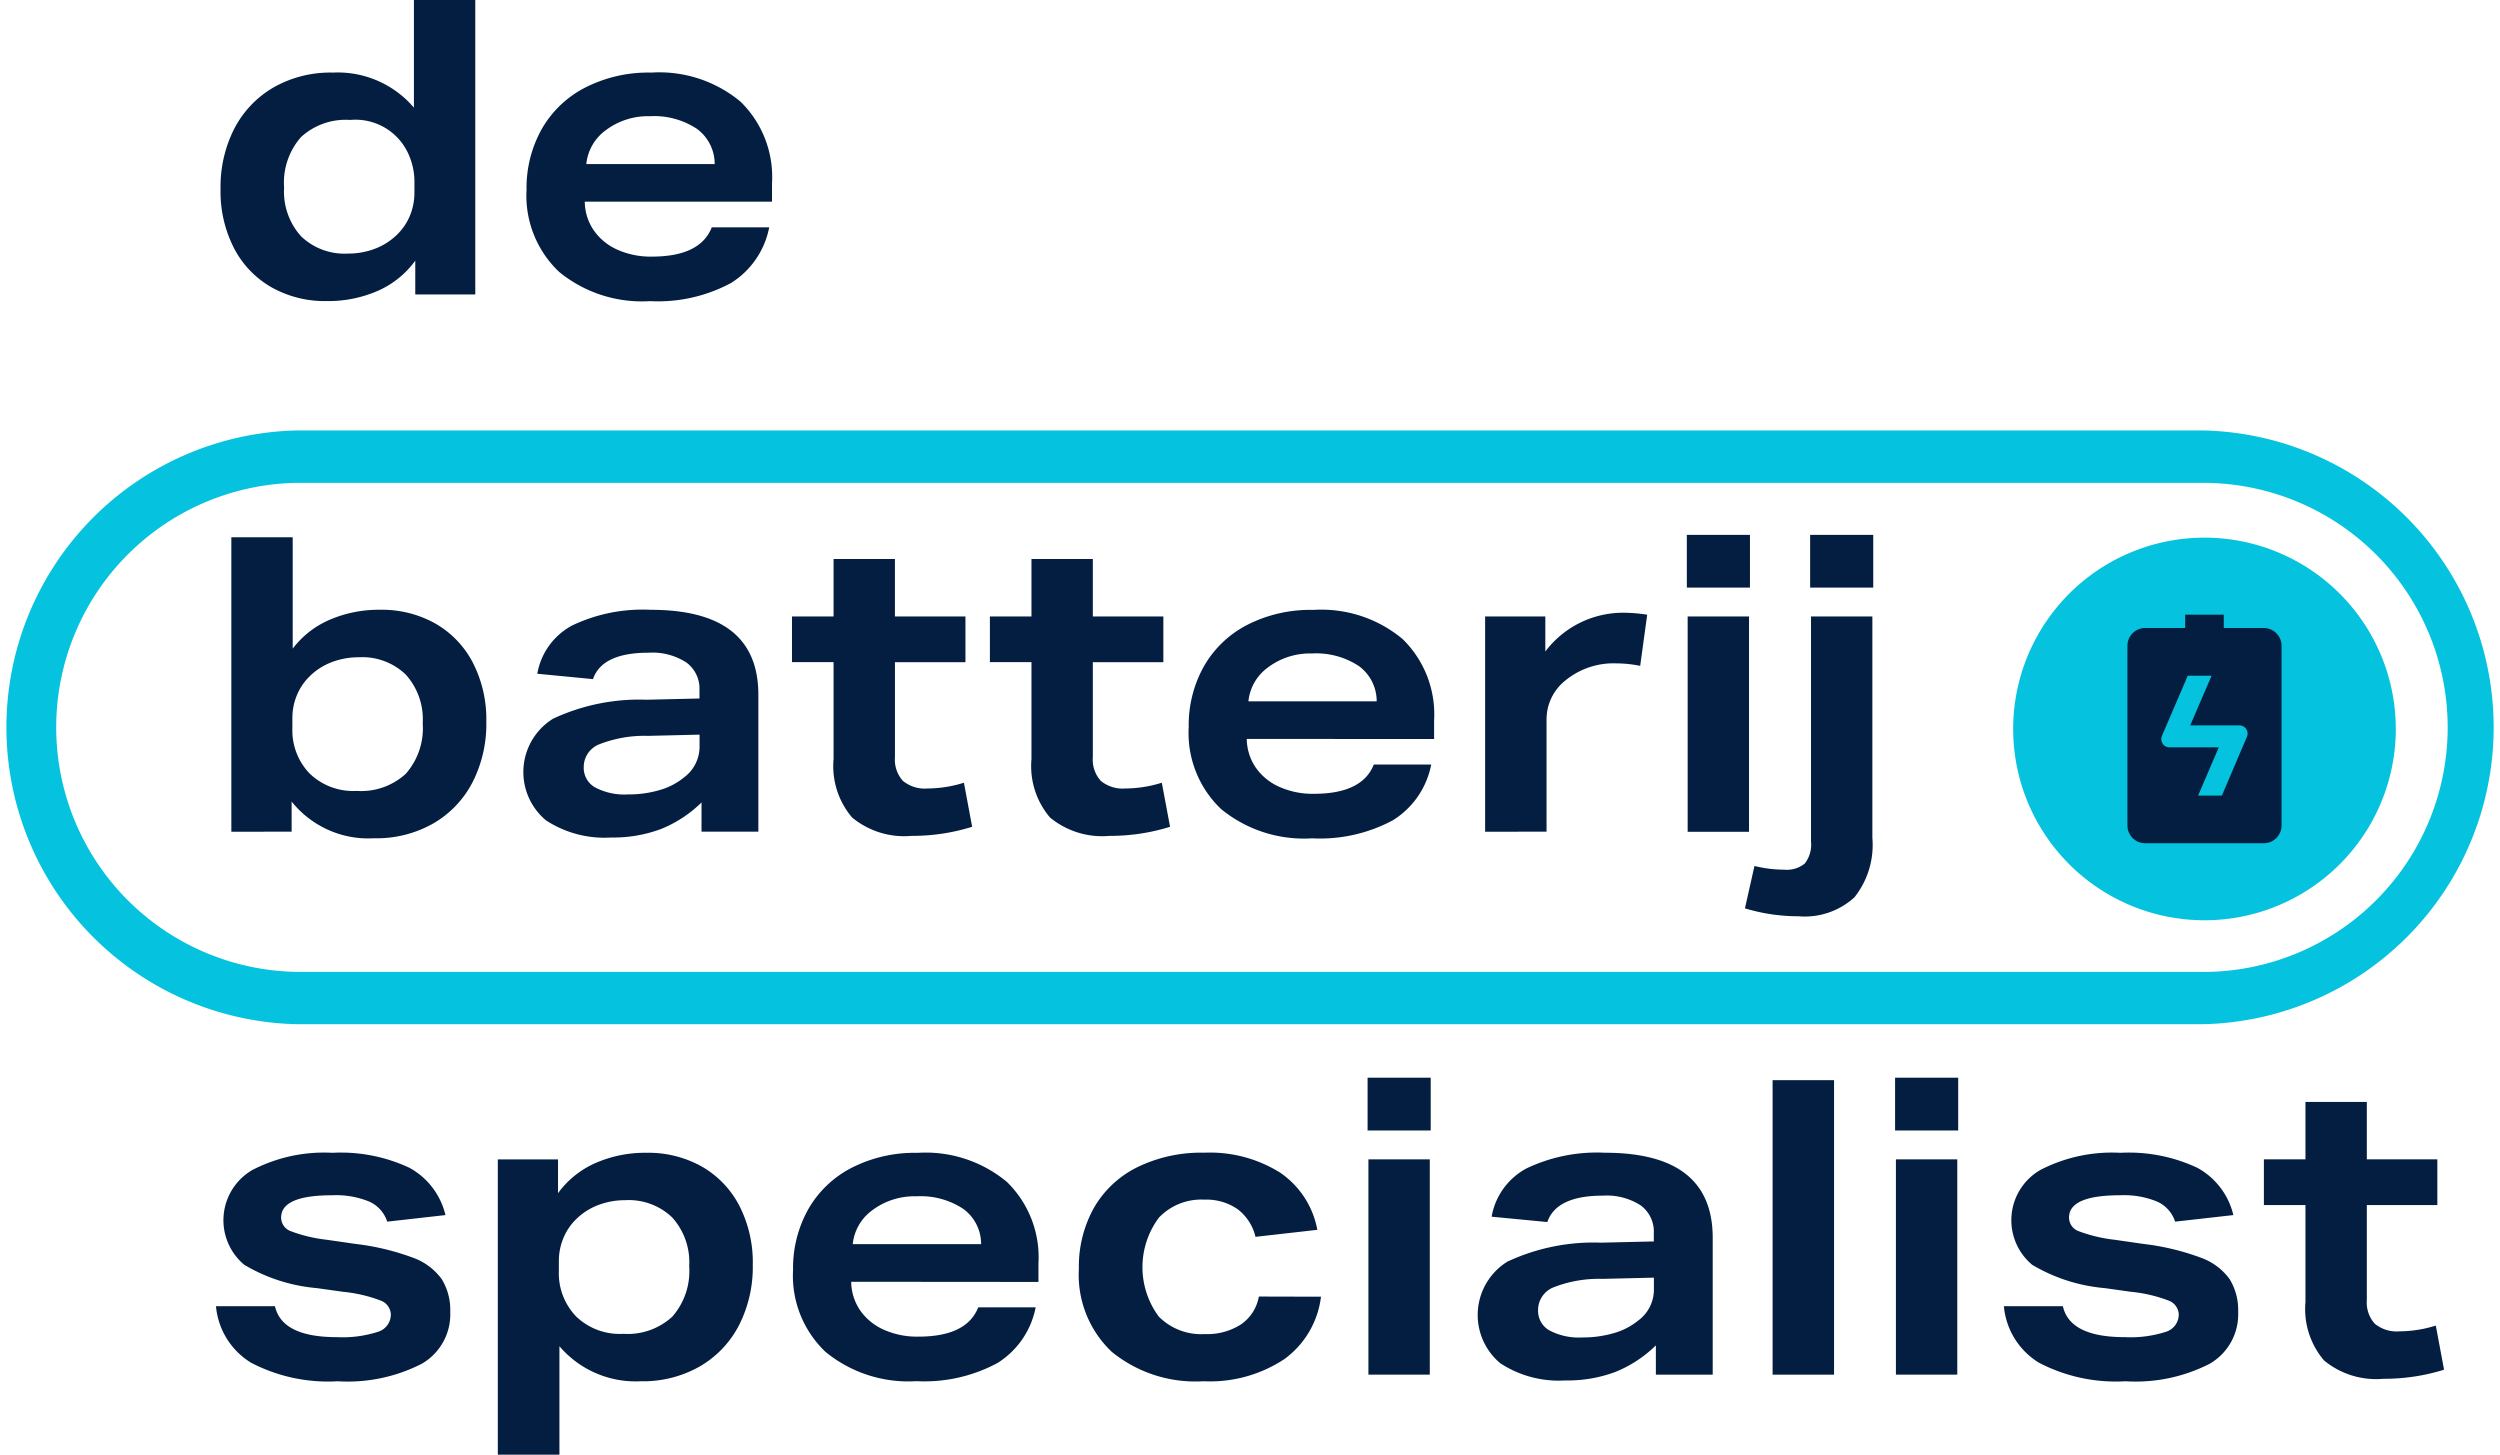
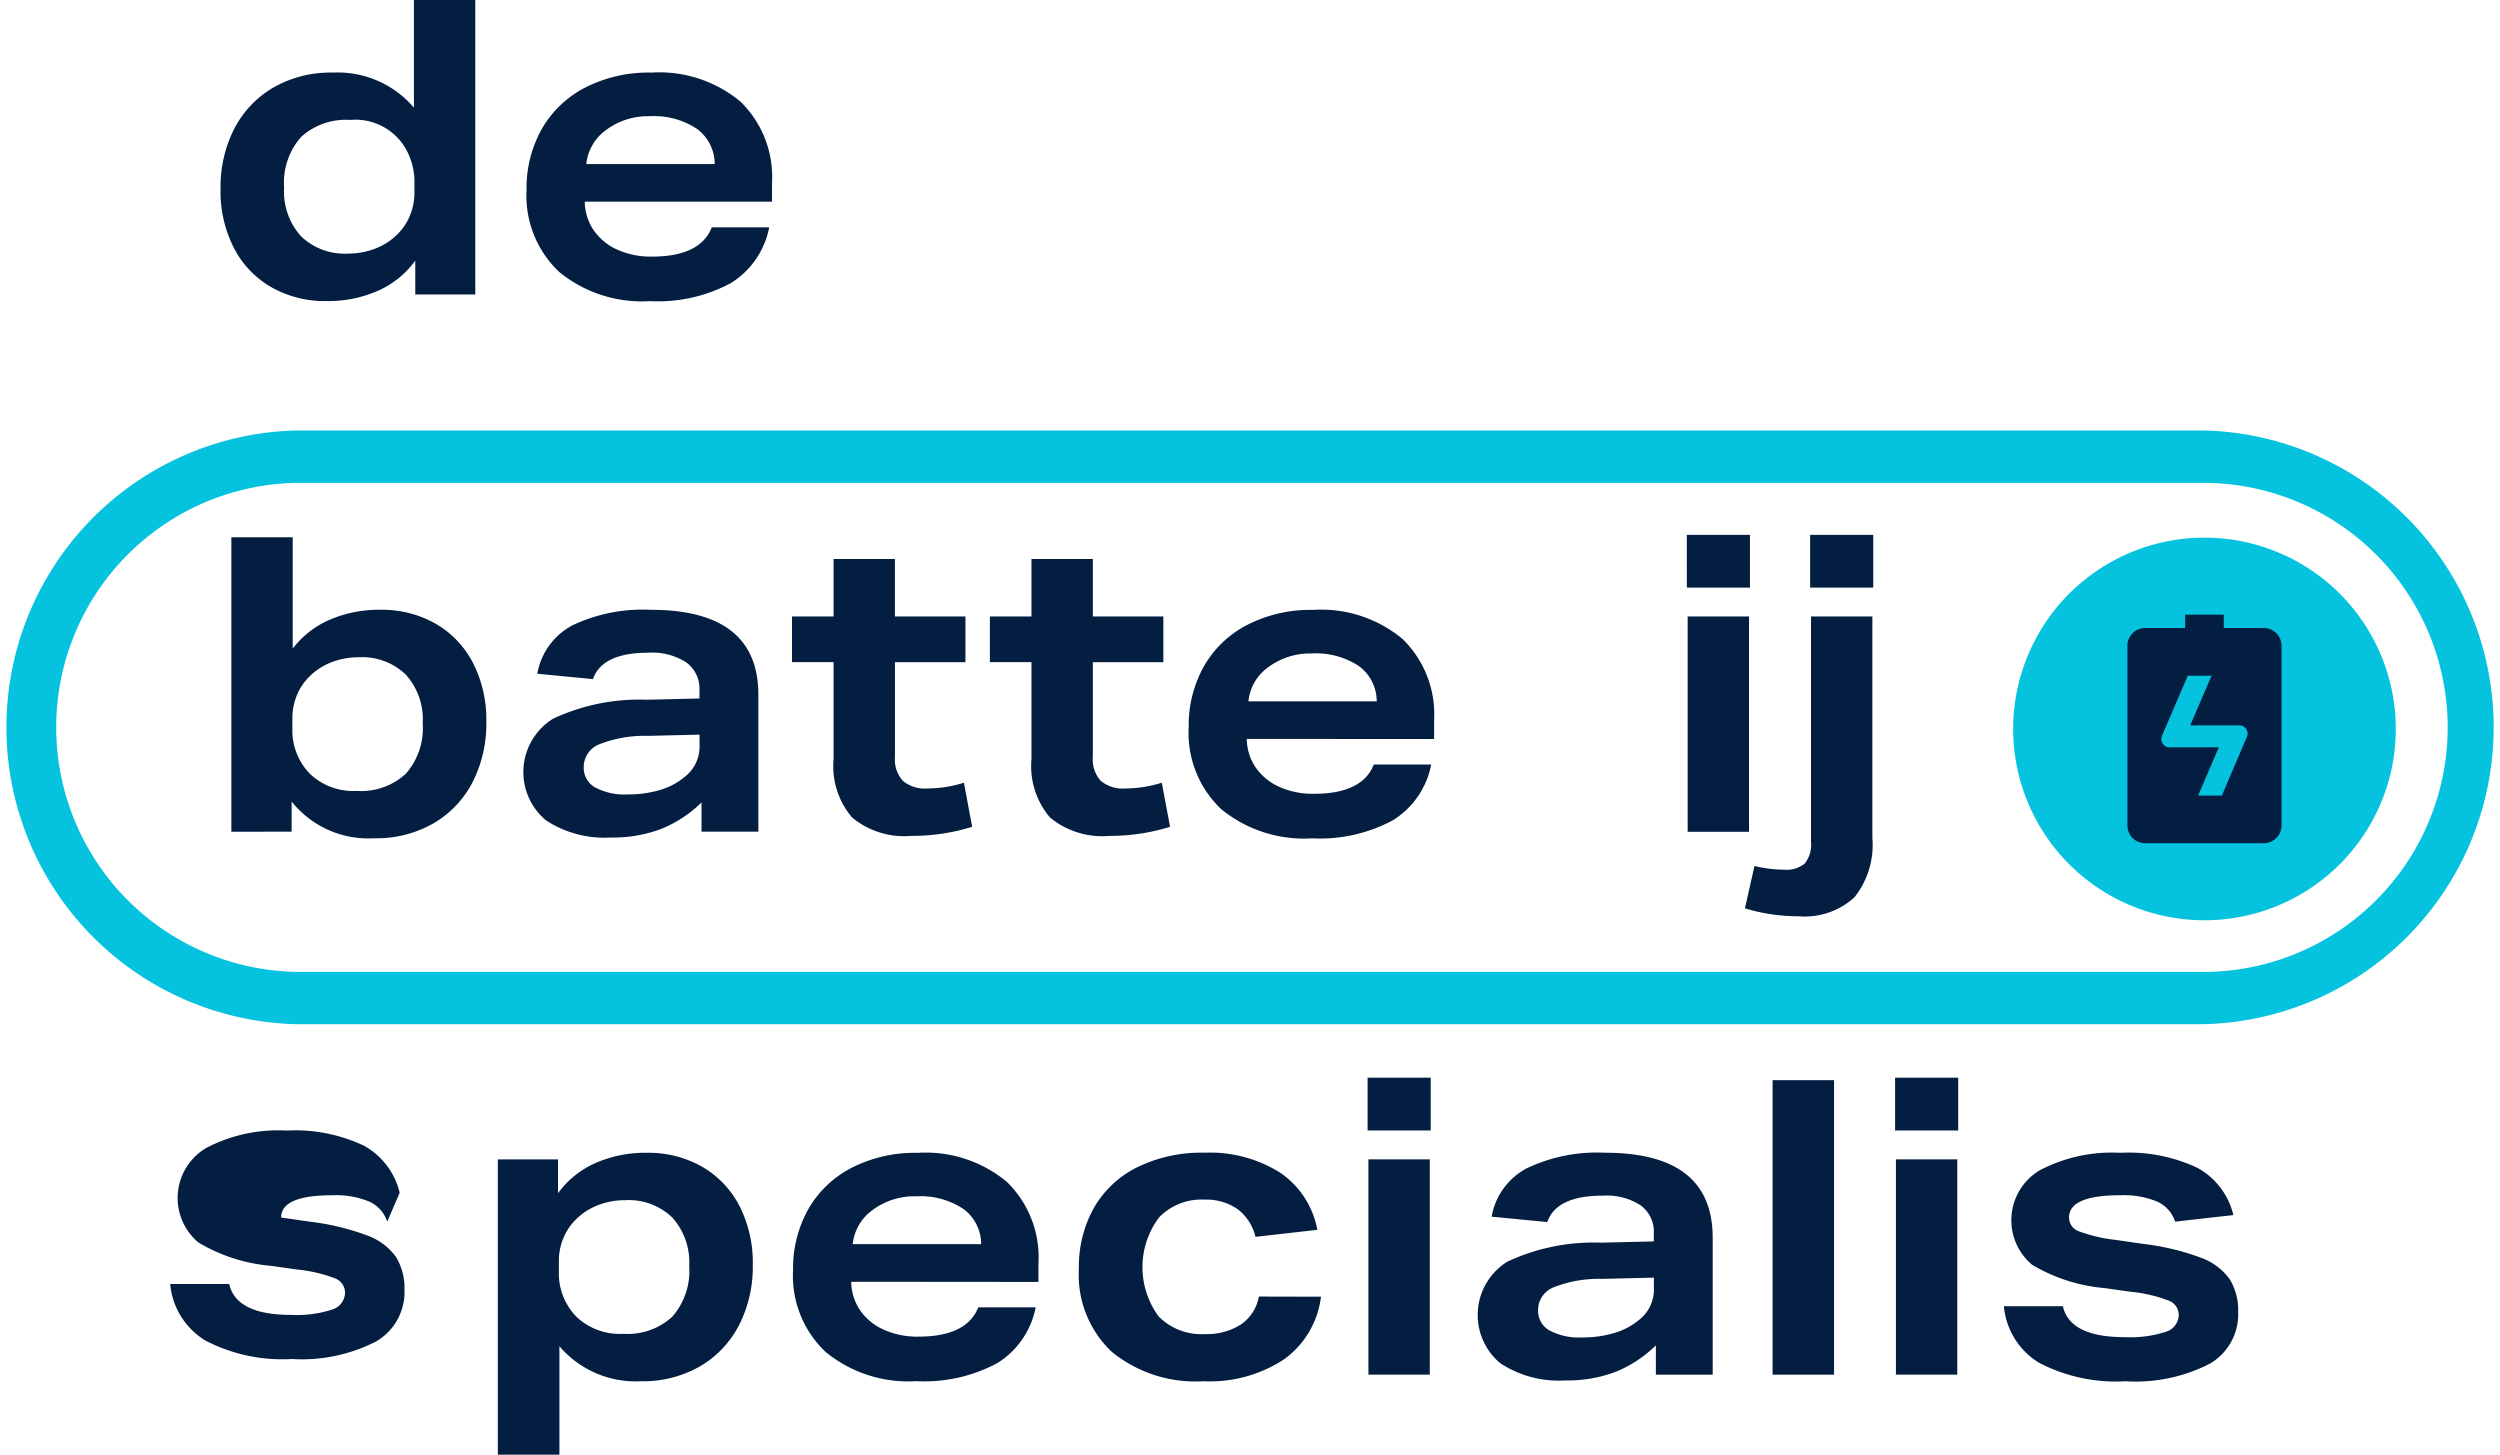
<svg xmlns="http://www.w3.org/2000/svg" id="Group_143" data-name="Group 143" width="126.286" height="73.482" viewBox="0 0 126.286 73.482">
  <defs>
    <clipPath id="clip-path">
      <rect id="Rectangle_115" data-name="Rectangle 115" width="126.286" height="73.482" fill="none" />
    </clipPath>
  </defs>
  <g id="Group_142" data-name="Group 142" clip-path="url(#clip-path)">
    <path id="Path_76" data-name="Path 76" d="M31.283,14.876V13.167A4.652,4.652,0,0,1,29.4,14.688a6.251,6.251,0,0,1-2.594.521,5.5,5.5,0,0,1-2.771-.688,4.832,4.832,0,0,1-1.9-1.969,6.262,6.262,0,0,1-.688-3.01,6.469,6.469,0,0,1,.688-3.031,5.123,5.123,0,0,1,1.969-2.083,5.788,5.788,0,0,1,3.011-.761,5.057,5.057,0,0,1,4.1,1.771V0h3.1V14.876Zm-.042-5.688a3.345,3.345,0,0,0-.229-1.229,2.934,2.934,0,0,0-3.021-1.9,3.333,3.333,0,0,0-2.479.865,3.485,3.485,0,0,0-.855,2.552,3.371,3.371,0,0,0,.855,2.458,3.166,3.166,0,0,0,2.374.875,3.772,3.772,0,0,0,1.375-.25,3.209,3.209,0,0,0,1.125-.729,2.845,2.845,0,0,0,.636-.959,2.994,2.994,0,0,0,.218-1.125Z" transform="translate(-10.306)" fill="#041e42" />
    <path id="Path_77" data-name="Path 77" d="M54.141,13.58a2.612,2.612,0,0,0,.448,1.438A2.865,2.865,0,0,0,55.777,16a4.125,4.125,0,0,0,1.76.354q2.438,0,3.021-1.479h2.9a4.263,4.263,0,0,1-1.928,2.812,7.79,7.79,0,0,1-4.093.917,6.6,6.6,0,0,1-4.594-1.48A5.3,5.3,0,0,1,51.2,12.975a6.085,6.085,0,0,1,.761-3.052,5.325,5.325,0,0,1,2.187-2.1A7.009,7.009,0,0,1,57.5,7.059a6.414,6.414,0,0,1,4.51,1.469A5.317,5.317,0,0,1,63.6,12.642v.937Zm6.563-1.9a2.2,2.2,0,0,0-.9-1.781,3.91,3.91,0,0,0-2.375-.636,3.53,3.53,0,0,0-2.2.688,2.41,2.41,0,0,0-1.01,1.729Z" transform="translate(-24.602 -3.392)" fill="#041e42" />
-     <path id="Path_78" data-name="Path 78" d="M29.653,115.563a1.672,1.672,0,0,0-.9-1.01,4.4,4.4,0,0,0-1.875-.323q-2.583,0-2.584,1.125a.734.734,0,0,0,.48.687,7.537,7.537,0,0,0,1.833.437l1.438.208a12.482,12.482,0,0,1,2.917.7,3.074,3.074,0,0,1,1.447,1.083,2.98,2.98,0,0,1,.428,1.656,2.88,2.88,0,0,1-1.437,2.615,8.219,8.219,0,0,1-4.251.885,8.4,8.4,0,0,1-4.374-.937,3.732,3.732,0,0,1-1.772-2.854h2.98q.353,1.562,3.124,1.562a5.807,5.807,0,0,0,2.083-.271.912.912,0,0,0,.646-.875.777.777,0,0,0-.532-.708,7.306,7.306,0,0,0-1.884-.437l-1.334-.187a8.589,8.589,0,0,1-3.656-1.178,2.934,2.934,0,0,1,.4-4.781,7.855,7.855,0,0,1,4.052-.875,8.153,8.153,0,0,1,3.9.761,3.691,3.691,0,0,1,1.813,2.385Z" transform="translate(-10.093 -53.852)" fill="#041e42" />
+     <path id="Path_78" data-name="Path 78" d="M29.653,115.563a1.672,1.672,0,0,0-.9-1.01,4.4,4.4,0,0,0-1.875-.323q-2.583,0-2.584,1.125l1.438.208a12.482,12.482,0,0,1,2.917.7,3.074,3.074,0,0,1,1.447,1.083,2.98,2.98,0,0,1,.428,1.656,2.88,2.88,0,0,1-1.437,2.615,8.219,8.219,0,0,1-4.251.885,8.4,8.4,0,0,1-4.374-.937,3.732,3.732,0,0,1-1.772-2.854h2.98q.353,1.562,3.124,1.562a5.807,5.807,0,0,0,2.083-.271.912.912,0,0,0,.646-.875.777.777,0,0,0-.532-.708,7.306,7.306,0,0,0-1.884-.437l-1.334-.187a8.589,8.589,0,0,1-3.656-1.178,2.934,2.934,0,0,1,.4-4.781,7.855,7.855,0,0,1,4.052-.875,8.153,8.153,0,0,1,3.9.761,3.691,3.691,0,0,1,1.813,2.385Z" transform="translate(-10.093 -53.852)" fill="#041e42" />
    <path id="Path_79" data-name="Path 79" d="M48.4,127.334V112.417h3.041v1.709a4.657,4.657,0,0,1,1.885-1.521,6.251,6.251,0,0,1,2.594-.521,5.5,5.5,0,0,1,2.771.688,4.839,4.839,0,0,1,1.9,1.969,6.264,6.264,0,0,1,.688,3.01,6.468,6.468,0,0,1-.688,3.031,5.119,5.119,0,0,1-1.968,2.083,5.788,5.788,0,0,1-3.011.761,5.056,5.056,0,0,1-4.1-1.771v5.48Zm3.083-9.23a3.135,3.135,0,0,0,.875,2.25,3.167,3.167,0,0,0,2.375.875,3.332,3.332,0,0,0,2.479-.865,3.485,3.485,0,0,0,.855-2.552,3.372,3.372,0,0,0-.855-2.458,3.166,3.166,0,0,0-2.374-.875,3.773,3.773,0,0,0-1.375.25,3.2,3.2,0,0,0-1.125.729,2.85,2.85,0,0,0-.636.959,2.994,2.994,0,0,0-.218,1.125Z" transform="translate(-23.253 -53.852)" fill="#041e42" />
    <path id="Path_80" data-name="Path 80" d="M80.047,118.6a2.612,2.612,0,0,0,.448,1.438,2.865,2.865,0,0,0,1.188.979,4.125,4.125,0,0,0,1.76.354q2.438,0,3.021-1.479h2.9a4.264,4.264,0,0,1-1.928,2.812,7.79,7.79,0,0,1-4.093.917,6.6,6.6,0,0,1-4.594-1.48A5.3,5.3,0,0,1,77.11,118a6.085,6.085,0,0,1,.761-3.052,5.325,5.325,0,0,1,2.187-2.1,7.009,7.009,0,0,1,3.344-.761,6.414,6.414,0,0,1,4.51,1.469,5.317,5.317,0,0,1,1.594,4.115v.937Zm6.563-1.9a2.2,2.2,0,0,0-.9-1.781,3.91,3.91,0,0,0-2.375-.636,3.53,3.53,0,0,0-2.2.688,2.41,2.41,0,0,0-1.01,1.729Z" transform="translate(-37.049 -53.852)" fill="#041e42" />
    <path id="Path_81" data-name="Path 81" d="M117.129,119.354a4.568,4.568,0,0,1-1.855,3.156,6.819,6.819,0,0,1-4.083,1.115,6.686,6.686,0,0,1-4.635-1.49,5.353,5.353,0,0,1-1.657-4.2,6.084,6.084,0,0,1,.75-3.052,5.156,5.156,0,0,1,2.187-2.063,7.333,7.333,0,0,1,3.4-.74,6.665,6.665,0,0,1,3.834,1.011,4.463,4.463,0,0,1,1.874,2.885l-3.124.354a2.462,2.462,0,0,0-.907-1.4,2.771,2.771,0,0,0-1.677-.479,2.958,2.958,0,0,0-2.292.906,4.187,4.187,0,0,0-.01,5,3.013,3.013,0,0,0,2.322.885,3.159,3.159,0,0,0,1.834-.49,2.159,2.159,0,0,0,.9-1.406Z" transform="translate(-50.4 -53.852)" fill="#041e42" />
    <path id="Path_82" data-name="Path 82" d="M132.97,104.785h3.188v2.667H132.97Zm.042,4.125h3.1v10.875h-3.1Z" transform="translate(-63.887 -50.346)" fill="#041e42" />
    <path id="Path_83" data-name="Path 83" d="M152.677,123.292v-1.479a6.261,6.261,0,0,1-2.052,1.344,6.876,6.876,0,0,1-2.51.427,5.39,5.39,0,0,1-3.292-.865,3.172,3.172,0,0,1,.354-5.136,10.283,10.283,0,0,1,4.729-.959l2.667-.062v-.417a1.638,1.638,0,0,0-.667-1.406,3.16,3.16,0,0,0-1.9-.49q-2.354,0-2.812,1.334l-2.813-.271a3.43,3.43,0,0,1,1.761-2.438,8.247,8.247,0,0,1,3.969-.792q5.437,0,5.437,4.292v6.917Zm-.1-4.9-2.6.062a6.254,6.254,0,0,0-2.469.427,1.235,1.235,0,0,0-.781,1.156,1.13,1.13,0,0,0,.574,1.02,3.167,3.167,0,0,0,1.656.355,5.562,5.562,0,0,0,1.6-.219,3.425,3.425,0,0,0,1.229-.635,1.935,1.935,0,0,0,.792-1.584Z" transform="translate(-69.032 -53.852)" fill="#041e42" />
    <rect id="Rectangle_114" data-name="Rectangle 114" width="3.104" height="14.876" transform="translate(89.542 54.564)" fill="#041e42" />
    <path id="Path_84" data-name="Path 84" d="M184.26,104.785h3.188v2.667H184.26Zm.042,4.125h3.1v10.875h-3.1Z" transform="translate(-88.531 -50.346)" fill="#041e42" />
    <path id="Path_85" data-name="Path 85" d="M203.492,115.563a1.672,1.672,0,0,0-.9-1.01,4.4,4.4,0,0,0-1.875-.323q-2.583,0-2.584,1.125a.734.734,0,0,0,.48.687,7.537,7.537,0,0,0,1.833.437l1.438.208a12.482,12.482,0,0,1,2.917.7,3.074,3.074,0,0,1,1.447,1.083,2.98,2.98,0,0,1,.428,1.656,2.88,2.88,0,0,1-1.437,2.615,8.219,8.219,0,0,1-4.251.885,8.4,8.4,0,0,1-4.374-.937,3.732,3.732,0,0,1-1.772-2.854h2.98q.353,1.562,3.124,1.562a5.807,5.807,0,0,0,2.083-.271.912.912,0,0,0,.646-.875.777.777,0,0,0-.532-.708,7.306,7.306,0,0,0-1.884-.437l-1.334-.187a8.589,8.589,0,0,1-3.656-1.178,2.934,2.934,0,0,1,.4-4.781,7.855,7.855,0,0,1,4.052-.875,8.153,8.153,0,0,1,3.9.761,3.691,3.691,0,0,1,1.813,2.385Z" transform="translate(-93.617 -53.852)" fill="#041e42" />
-     <path id="Path_86" data-name="Path 86" d="M229.215,120.673a10.161,10.161,0,0,1-3.063.459,4.136,4.136,0,0,1-3-.927,4,4,0,0,1-.938-2.948v-4.9h-2.1v-2.312h2.1v-2.9h3.1v2.9h3.562v2.312h-3.562v4.792a1.606,1.606,0,0,0,.4,1.2,1.738,1.738,0,0,0,1.251.385,6.16,6.16,0,0,0,1.833-.291Z" transform="translate(-105.755 -51.483)" fill="#041e42" />
    <path id="Path_87" data-name="Path 87" d="M22.494,67.113V52.237h3.1v5.626A4.648,4.648,0,0,1,27.473,56.4a6.281,6.281,0,0,1,2.542-.5,5.5,5.5,0,0,1,2.771.688,4.839,4.839,0,0,1,1.9,1.969,6.264,6.264,0,0,1,.688,3.01,6.468,6.468,0,0,1-.688,3.031,5.119,5.119,0,0,1-1.968,2.083,5.788,5.788,0,0,1-3.011.761,4.954,4.954,0,0,1-4.167-1.854v1.521Zm3.083-5.188a3.135,3.135,0,0,0,.875,2.25,3.167,3.167,0,0,0,2.375.875,3.332,3.332,0,0,0,2.479-.865,3.485,3.485,0,0,0,.855-2.552,3.372,3.372,0,0,0-.855-2.458,3.166,3.166,0,0,0-2.374-.875,3.772,3.772,0,0,0-1.375.25,3.2,3.2,0,0,0-1.125.729,2.85,2.85,0,0,0-.636.959,2.994,2.994,0,0,0-.218,1.125Z" transform="translate(-10.808 -25.098)" fill="#041e42" />
    <path id="Path_88" data-name="Path 88" d="M59.885,70.5V69.025a6.262,6.262,0,0,1-2.052,1.344,6.877,6.877,0,0,1-2.51.427,5.39,5.39,0,0,1-3.292-.865,3.172,3.172,0,0,1,.354-5.136,10.283,10.283,0,0,1,4.729-.959l2.667-.062v-.417a1.638,1.638,0,0,0-.667-1.406,3.16,3.16,0,0,0-1.9-.49q-2.354,0-2.812,1.334l-2.813-.271a3.43,3.43,0,0,1,1.761-2.438,8.247,8.247,0,0,1,3.969-.792q5.437,0,5.437,4.292V70.5Zm-.1-4.9-2.6.062a6.255,6.255,0,0,0-2.469.427,1.235,1.235,0,0,0-.781,1.156,1.13,1.13,0,0,0,.574,1.02,3.166,3.166,0,0,0,1.656.355,5.562,5.562,0,0,0,1.6-.219,3.425,3.425,0,0,0,1.229-.635,1.935,1.935,0,0,0,.792-1.584Z" transform="translate(-24.448 -28.49)" fill="#041e42" />
    <path id="Path_89" data-name="Path 89" d="M86.1,67.885a10.162,10.162,0,0,1-3.063.459,4.136,4.136,0,0,1-3-.927,4,4,0,0,1-.938-2.948v-4.9h-2.1V57.259h2.1v-2.9h3.1v2.9h3.562v2.313H82.2v4.792a1.606,1.606,0,0,0,.4,1.2,1.738,1.738,0,0,0,1.251.385,6.161,6.161,0,0,0,1.833-.291Z" transform="translate(-36.992 -26.12)" fill="#041e42" />
    <path id="Path_90" data-name="Path 90" d="M105.345,67.885a10.162,10.162,0,0,1-3.063.459,4.136,4.136,0,0,1-3-.927,4,4,0,0,1-.938-2.948v-4.9h-2.1V57.259h2.1v-2.9h3.1v2.9h3.562v2.313h-3.562v4.792a1.606,1.606,0,0,0,.4,1.2,1.738,1.738,0,0,0,1.251.385,6.161,6.161,0,0,0,1.833-.291Z" transform="translate(-46.24 -26.12)" fill="#041e42" />
    <path id="Path_91" data-name="Path 91" d="M118.507,65.817a2.612,2.612,0,0,0,.448,1.438,2.865,2.865,0,0,0,1.188.979,4.125,4.125,0,0,0,1.76.354q2.438,0,3.021-1.479h2.9a4.264,4.264,0,0,1-1.928,2.812,7.79,7.79,0,0,1-4.093.917,6.6,6.6,0,0,1-4.594-1.48,5.3,5.3,0,0,1-1.635-4.146,6.085,6.085,0,0,1,.761-3.052,5.325,5.325,0,0,1,2.187-2.1,7.009,7.009,0,0,1,3.344-.761,6.414,6.414,0,0,1,4.51,1.469,5.317,5.317,0,0,1,1.594,4.115v.937Zm6.563-1.9a2.2,2.2,0,0,0-.9-1.781A3.91,3.91,0,0,0,121.8,61.5a3.53,3.53,0,0,0-2.2.688,2.41,2.41,0,0,0-1.01,1.729Z" transform="translate(-55.527 -28.49)" fill="#041e42" />
-     <path id="Path_92" data-name="Path 92" d="M144.4,70.639V59.764h3.041v1.771a4.913,4.913,0,0,1,3.938-1.959,7.872,7.872,0,0,1,1.208.1l-.354,2.583a6.175,6.175,0,0,0-1.208-.125,3.83,3.83,0,0,0-2.584.875,2.506,2.506,0,0,0-.938,1.917v5.709Z" transform="translate(-69.38 -28.624)" fill="#041e42" />
    <path id="Path_93" data-name="Path 93" d="M164.011,52H167.2v2.667h-3.188Zm.042,4.125h3.1V67h-3.1Z" transform="translate(-78.802 -24.983)" fill="#041e42" />
    <path id="Path_94" data-name="Path 94" d="M170.144,68.727a6.351,6.351,0,0,0,1.5.187,1.435,1.435,0,0,0,1.042-.312A1.54,1.54,0,0,0,173,67.5V56.122h3.1V67.31a4.248,4.248,0,0,1-.906,3,3.723,3.723,0,0,1-2.823.958,9.348,9.348,0,0,1-2.709-.4ZM172.956,52h3.188v2.667h-3.188Z" transform="translate(-81.518 -24.983)" fill="#041e42" />
    <path id="Path_95" data-name="Path 95" d="M203.854,52.4a9.664,9.664,0,1,1-7.99,11.087,9.664,9.664,0,0,1,7.99-11.087" transform="translate(-94.045 -25.116)" fill="#05c3de" />
    <path id="Path_96" data-name="Path 96" d="M213.732,60.436h-2.018v-.674h-1.949v.674h-2.018a.9.9,0,0,0-.9.9v9.075a.9.9,0,0,0,.9.9h5.986a.9.9,0,0,0,.9-.9V61.337a.9.9,0,0,0-.9-.9" transform="translate(-99.382 -28.714)" fill="#041e42" />
    <path id="Path_97" data-name="Path 97" d="M211.476,65.7,210.4,68.208l-.228.529a.417.417,0,0,0,.384.58h2.488L212,71.754h1.2l1.037-2.437.228-.528a.416.416,0,0,0-.218-.547.421.421,0,0,0-.165-.034H211.6l1.079-2.509Z" transform="translate(-100.963 -31.566)" fill="#05c3de" />
    <path id="Path_98" data-name="Path 98" d="M111.29,41.853H15a15,15,0,0,0,0,29.993H111.29a15,15,0,0,0,0-29.993m0,27.35H15A12.353,12.353,0,0,1,15,44.5H111.29a12.353,12.353,0,1,1,0,24.706" transform="translate(0 -20.109)" fill="#05c3de" />
  </g>
</svg>